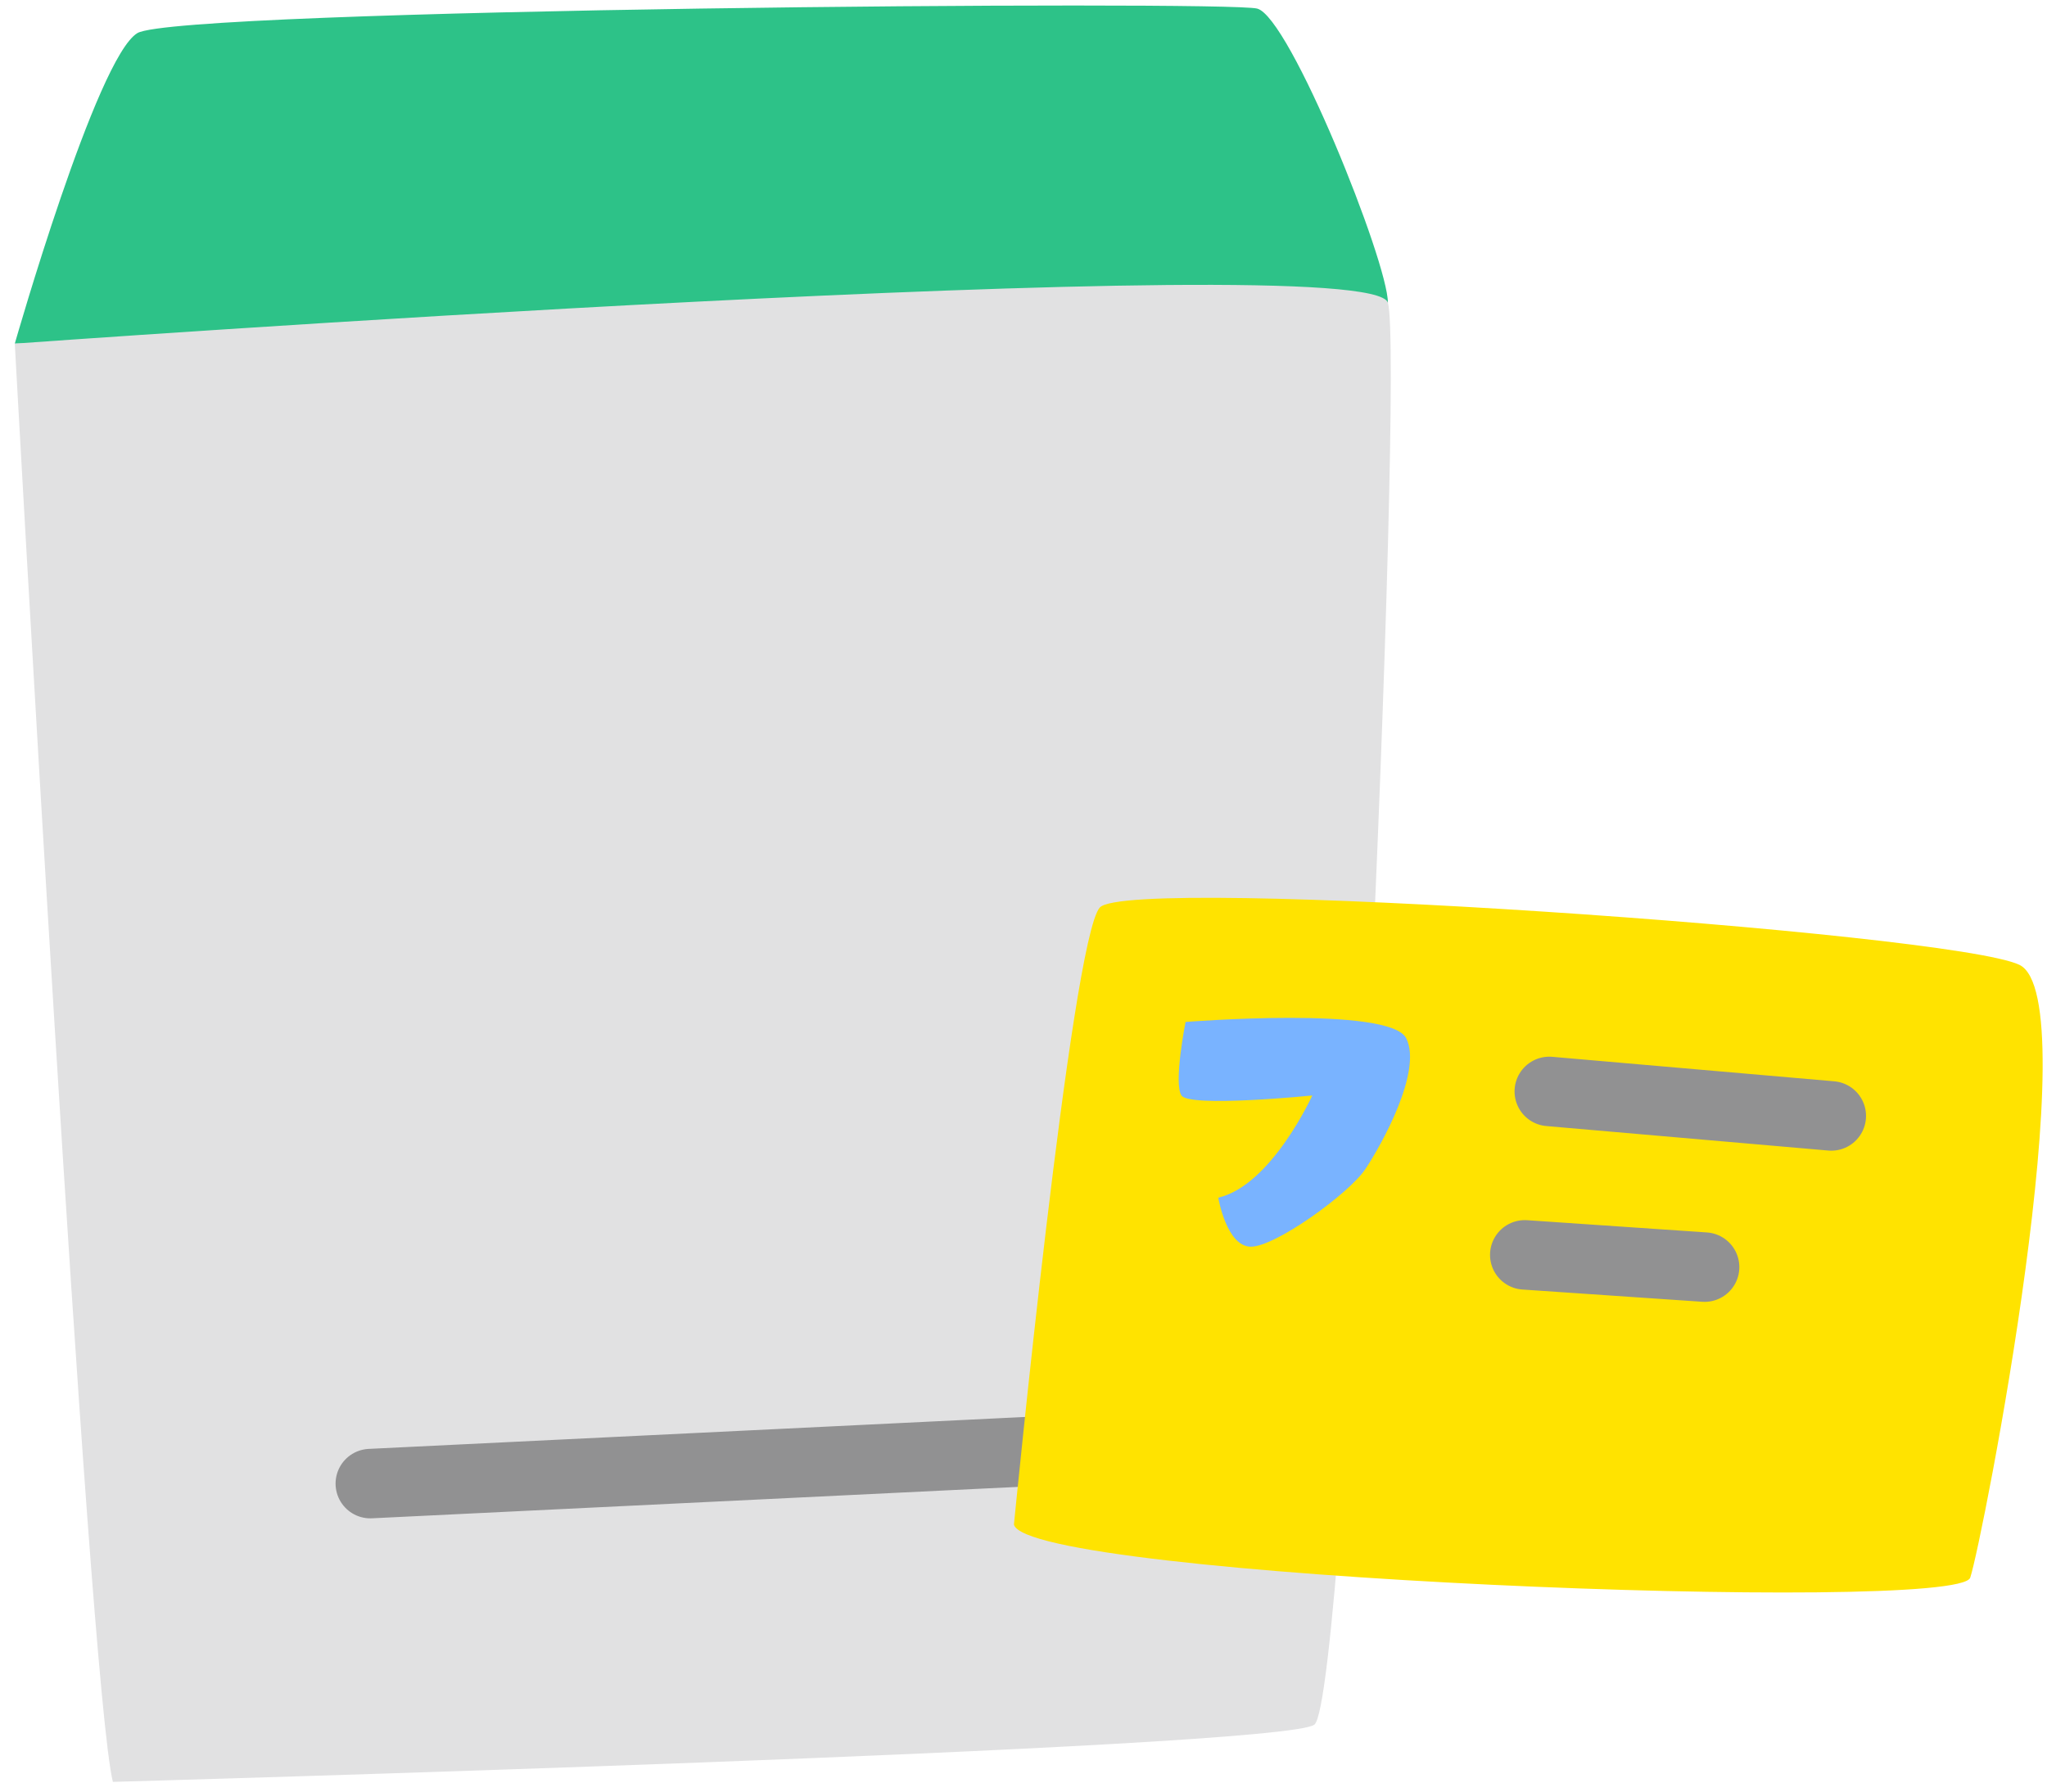
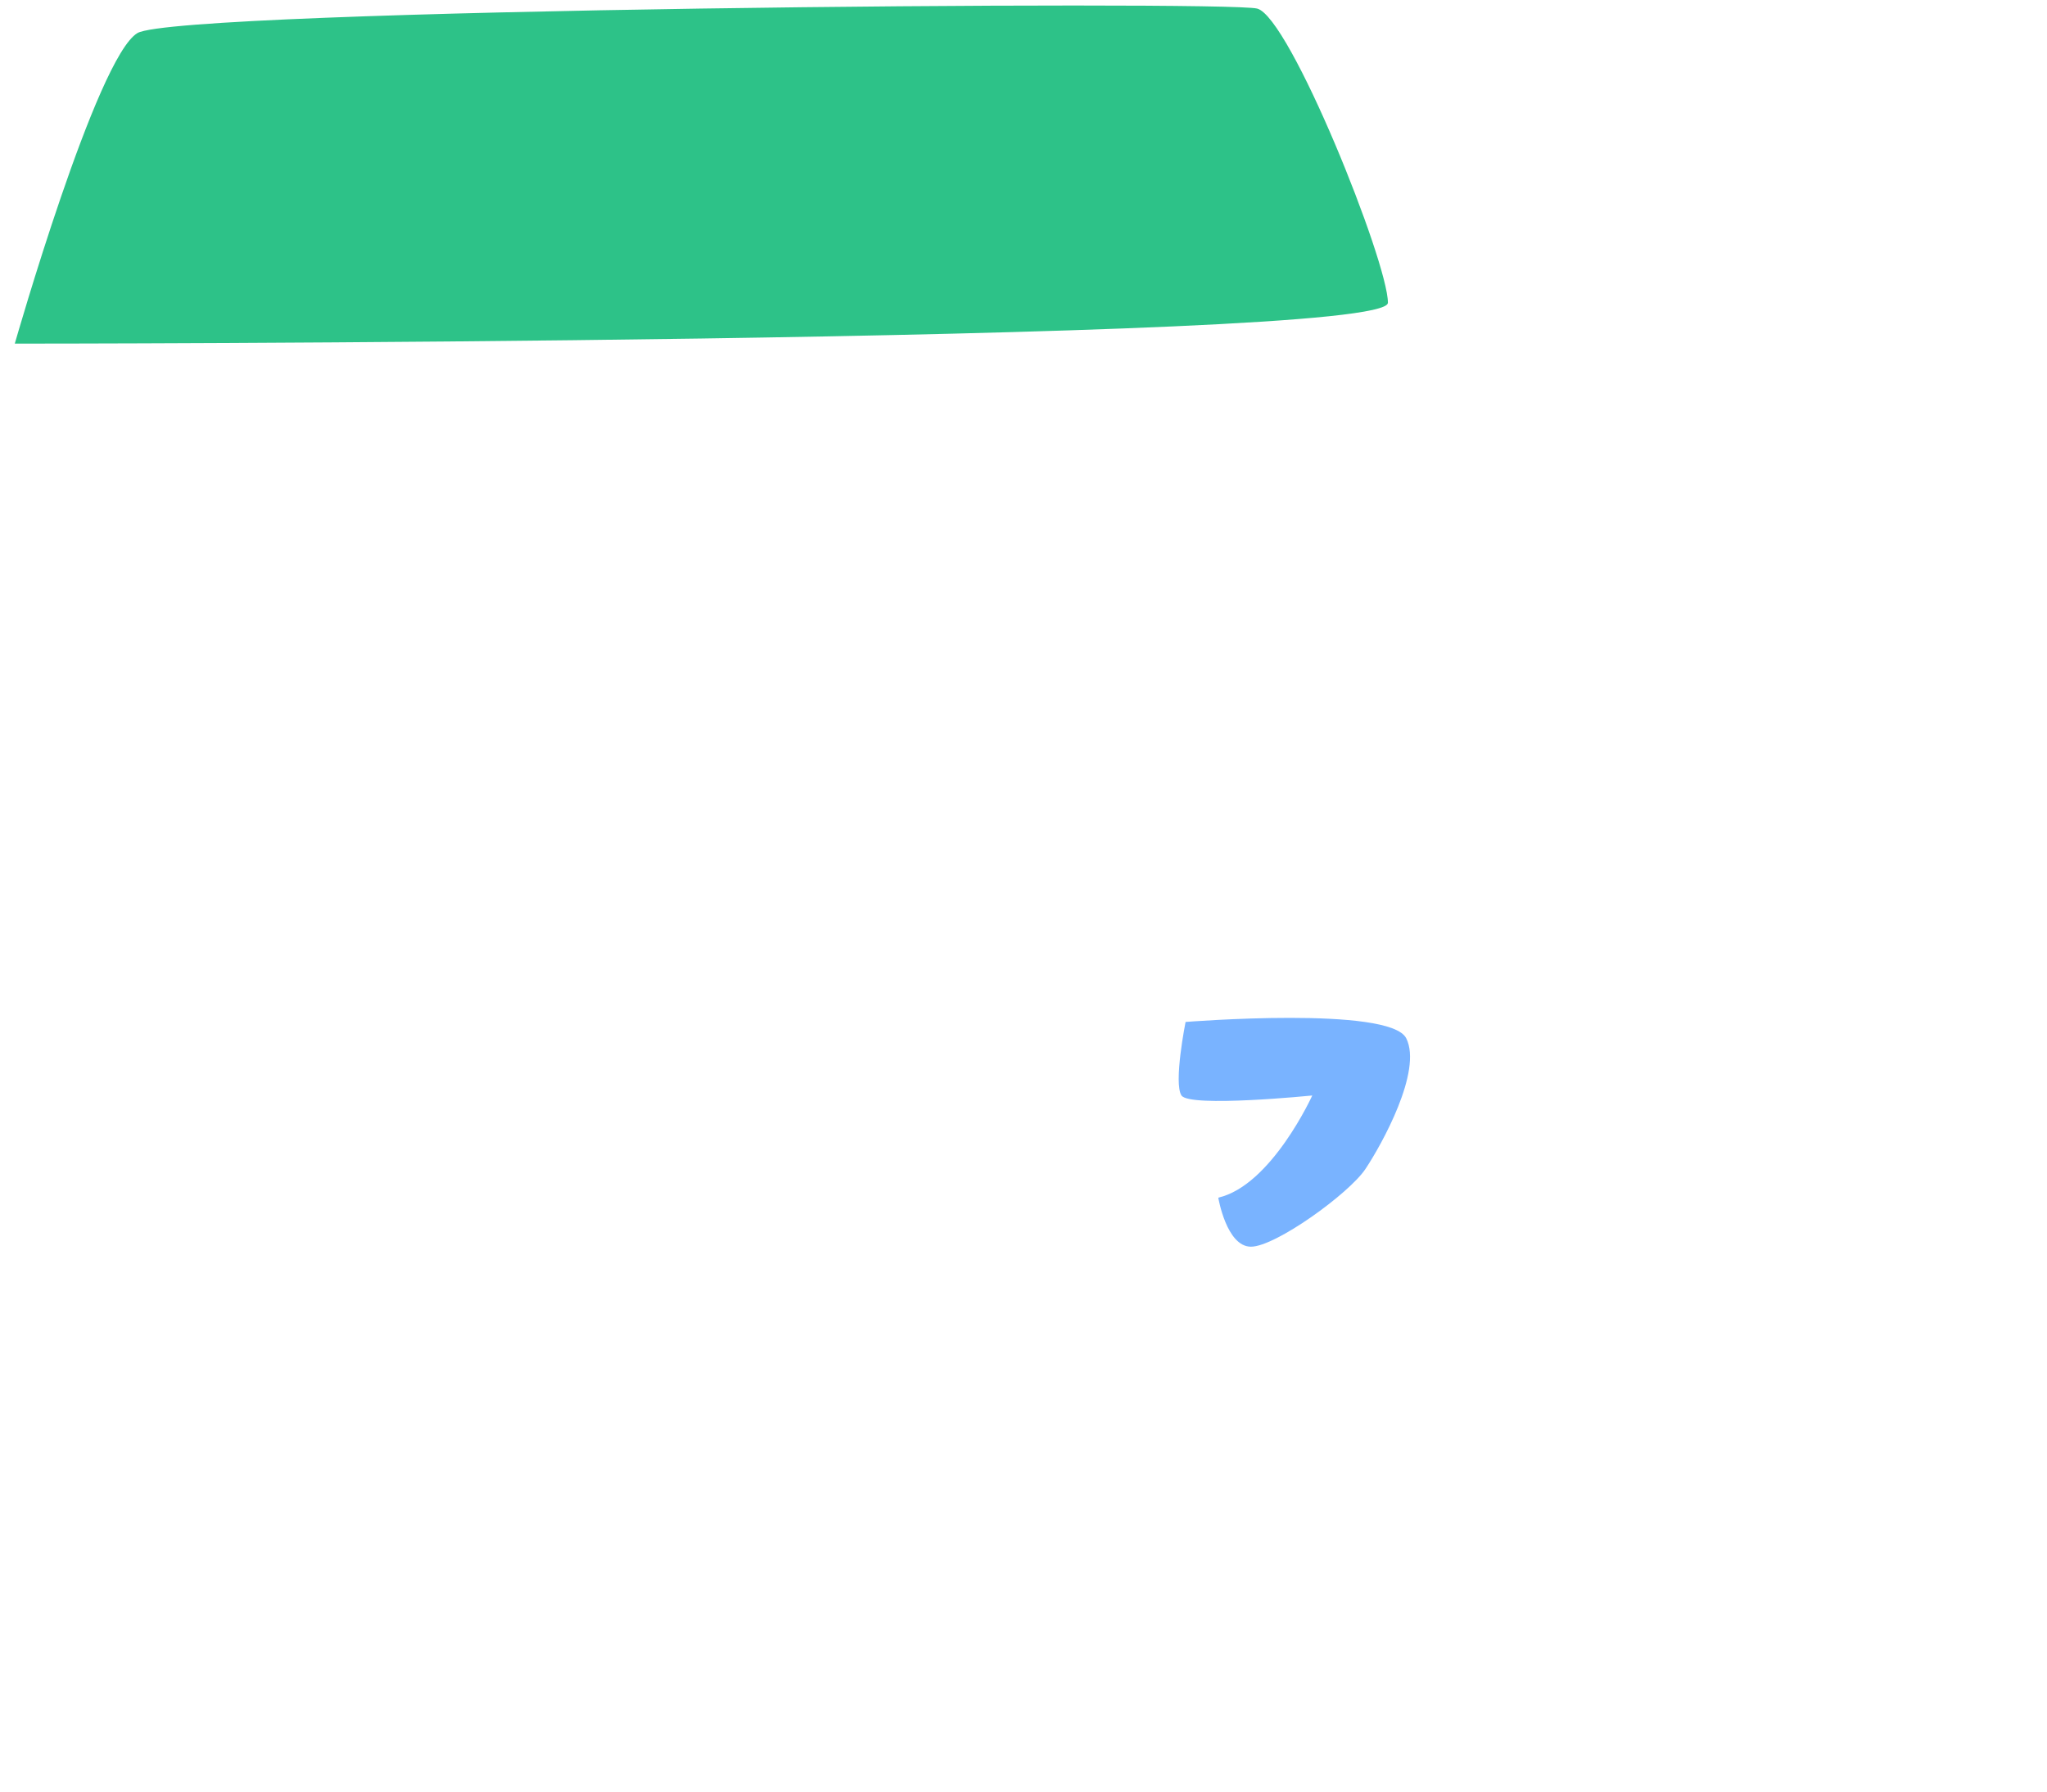
<svg xmlns="http://www.w3.org/2000/svg" version="1.1" id="レイヤー_1" x="0px" y="0px" width="169px" height="148px" viewBox="0 0 169 148" enable-background="new 0 0 169 148" xml:space="preserve">
  <g>
    <path fill="#2DC288" d="M1.221,28.375c0,0,6.748-23.616,10.122-25.642c3.374-2.025,89.748-2.699,92.446-2.025   c2.699,0.676,10.797,20.92,10.797,24.293C114.586,28.375,1.221,28.375,1.221,28.375z" />
-     <path fill="#E1E1E2" d="M1.221,28.375c0,0,6.073,110.667,8.098,118.765c0,0,96.496-2.698,99.194-4.725   c2.699-2.023,7.423-112.689,6.073-117.414C113.236,20.278,1.221,28.375,1.221,28.375z" />
-     <line fill="none" stroke="#919192" stroke-width="5.738" stroke-linecap="round" stroke-miterlimit="10" x1="30.574" y1="122.51" x2="92.992" y2="119.473" />
    <g>
-       <path fill="#FFE300" d="M83.711,125.889c0,0,4.723-48.247,7.085-50.946s70.179,2.025,75.915,4.725    c5.735,2.698-3.037,47.572-4.049,50.609C161.649,133.313,84.723,130.276,83.711,125.889z" />
-       <line fill="none" stroke="#919192" stroke-width="5.738" stroke-linecap="round" stroke-miterlimit="10" x1="127.91" y1="90.126" x2="151.19" y2="92.149" />
-       <line fill="none" stroke="#919192" stroke-width="5.738" stroke-linecap="round" stroke-miterlimit="10" x1="125.886" y1="103.622" x2="140.73" y2="104.633" />
      <path fill="#79B3FF" d="M97.881,84.389c0,0-1.012,5.062-0.337,6.073c0.675,1.014,10.797,0,10.797,0s-3.374,7.424-7.76,8.436    c0,0,0.675,4.049,2.698,4.049c2.025,0,8.098-4.387,9.447-6.41c1.35-2.024,4.724-8.098,3.374-10.797    C114.752,83.04,97.881,84.389,97.881,84.389z" />
    </g>
  </g>
</svg>